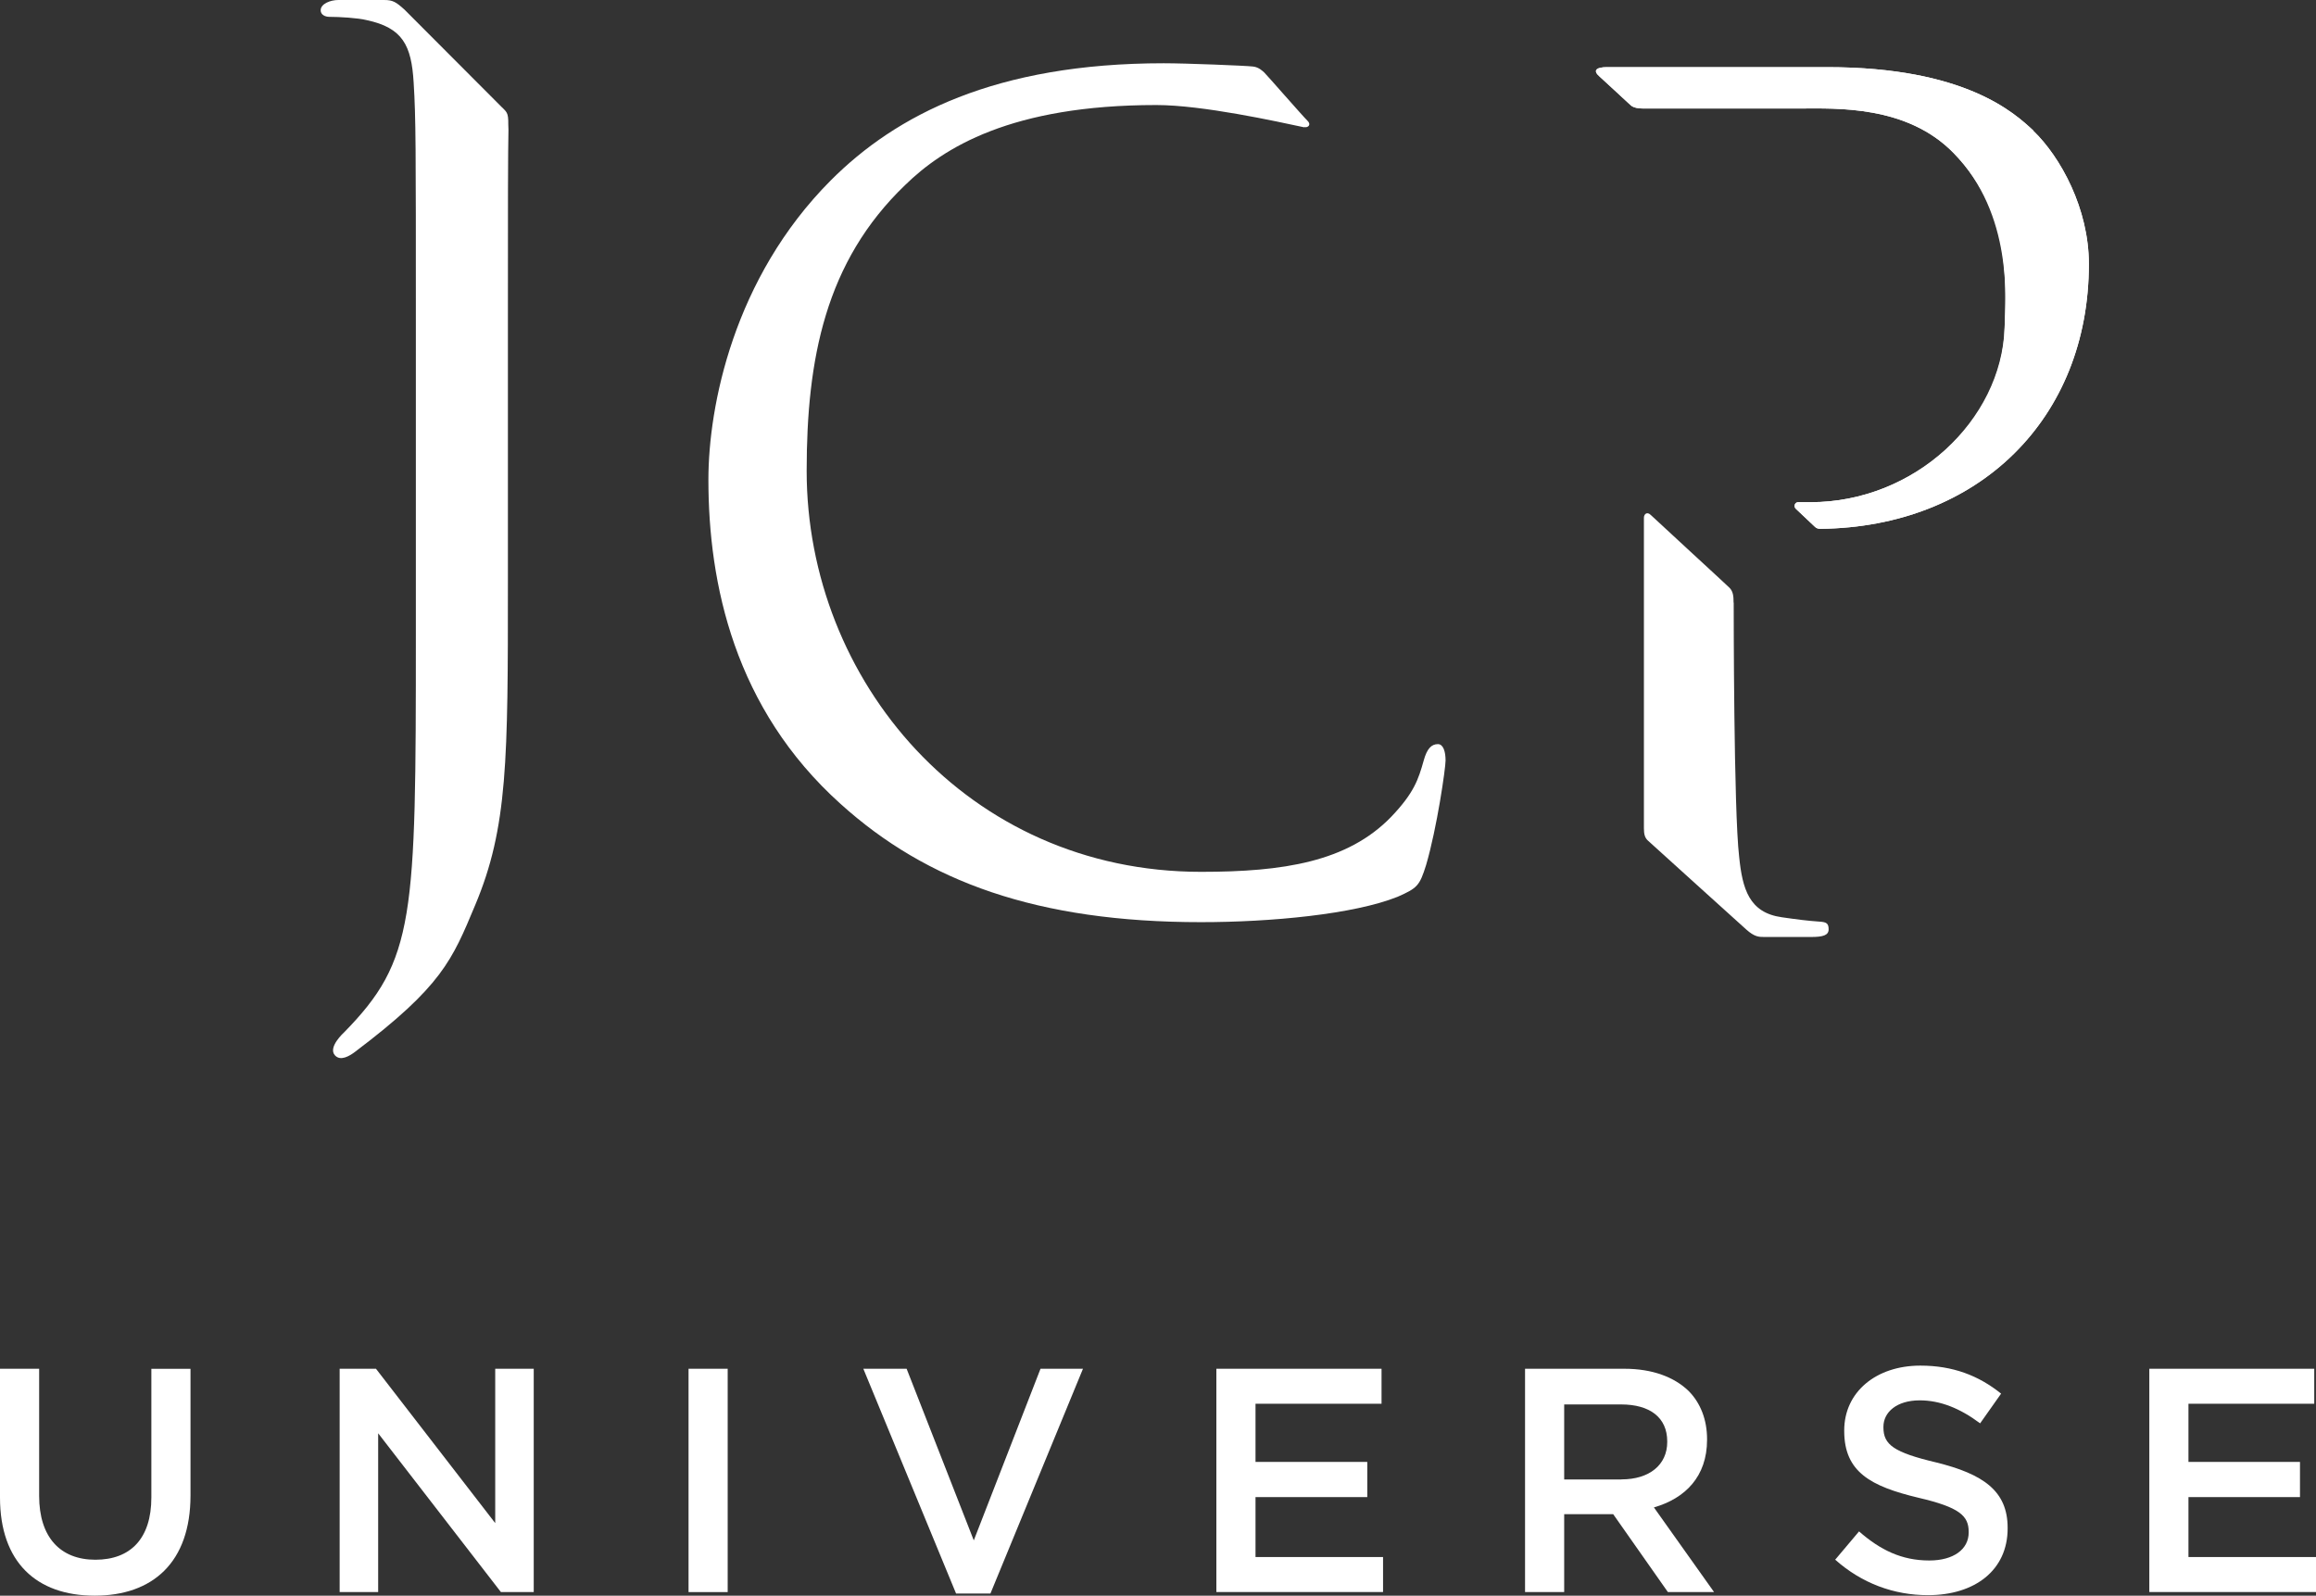
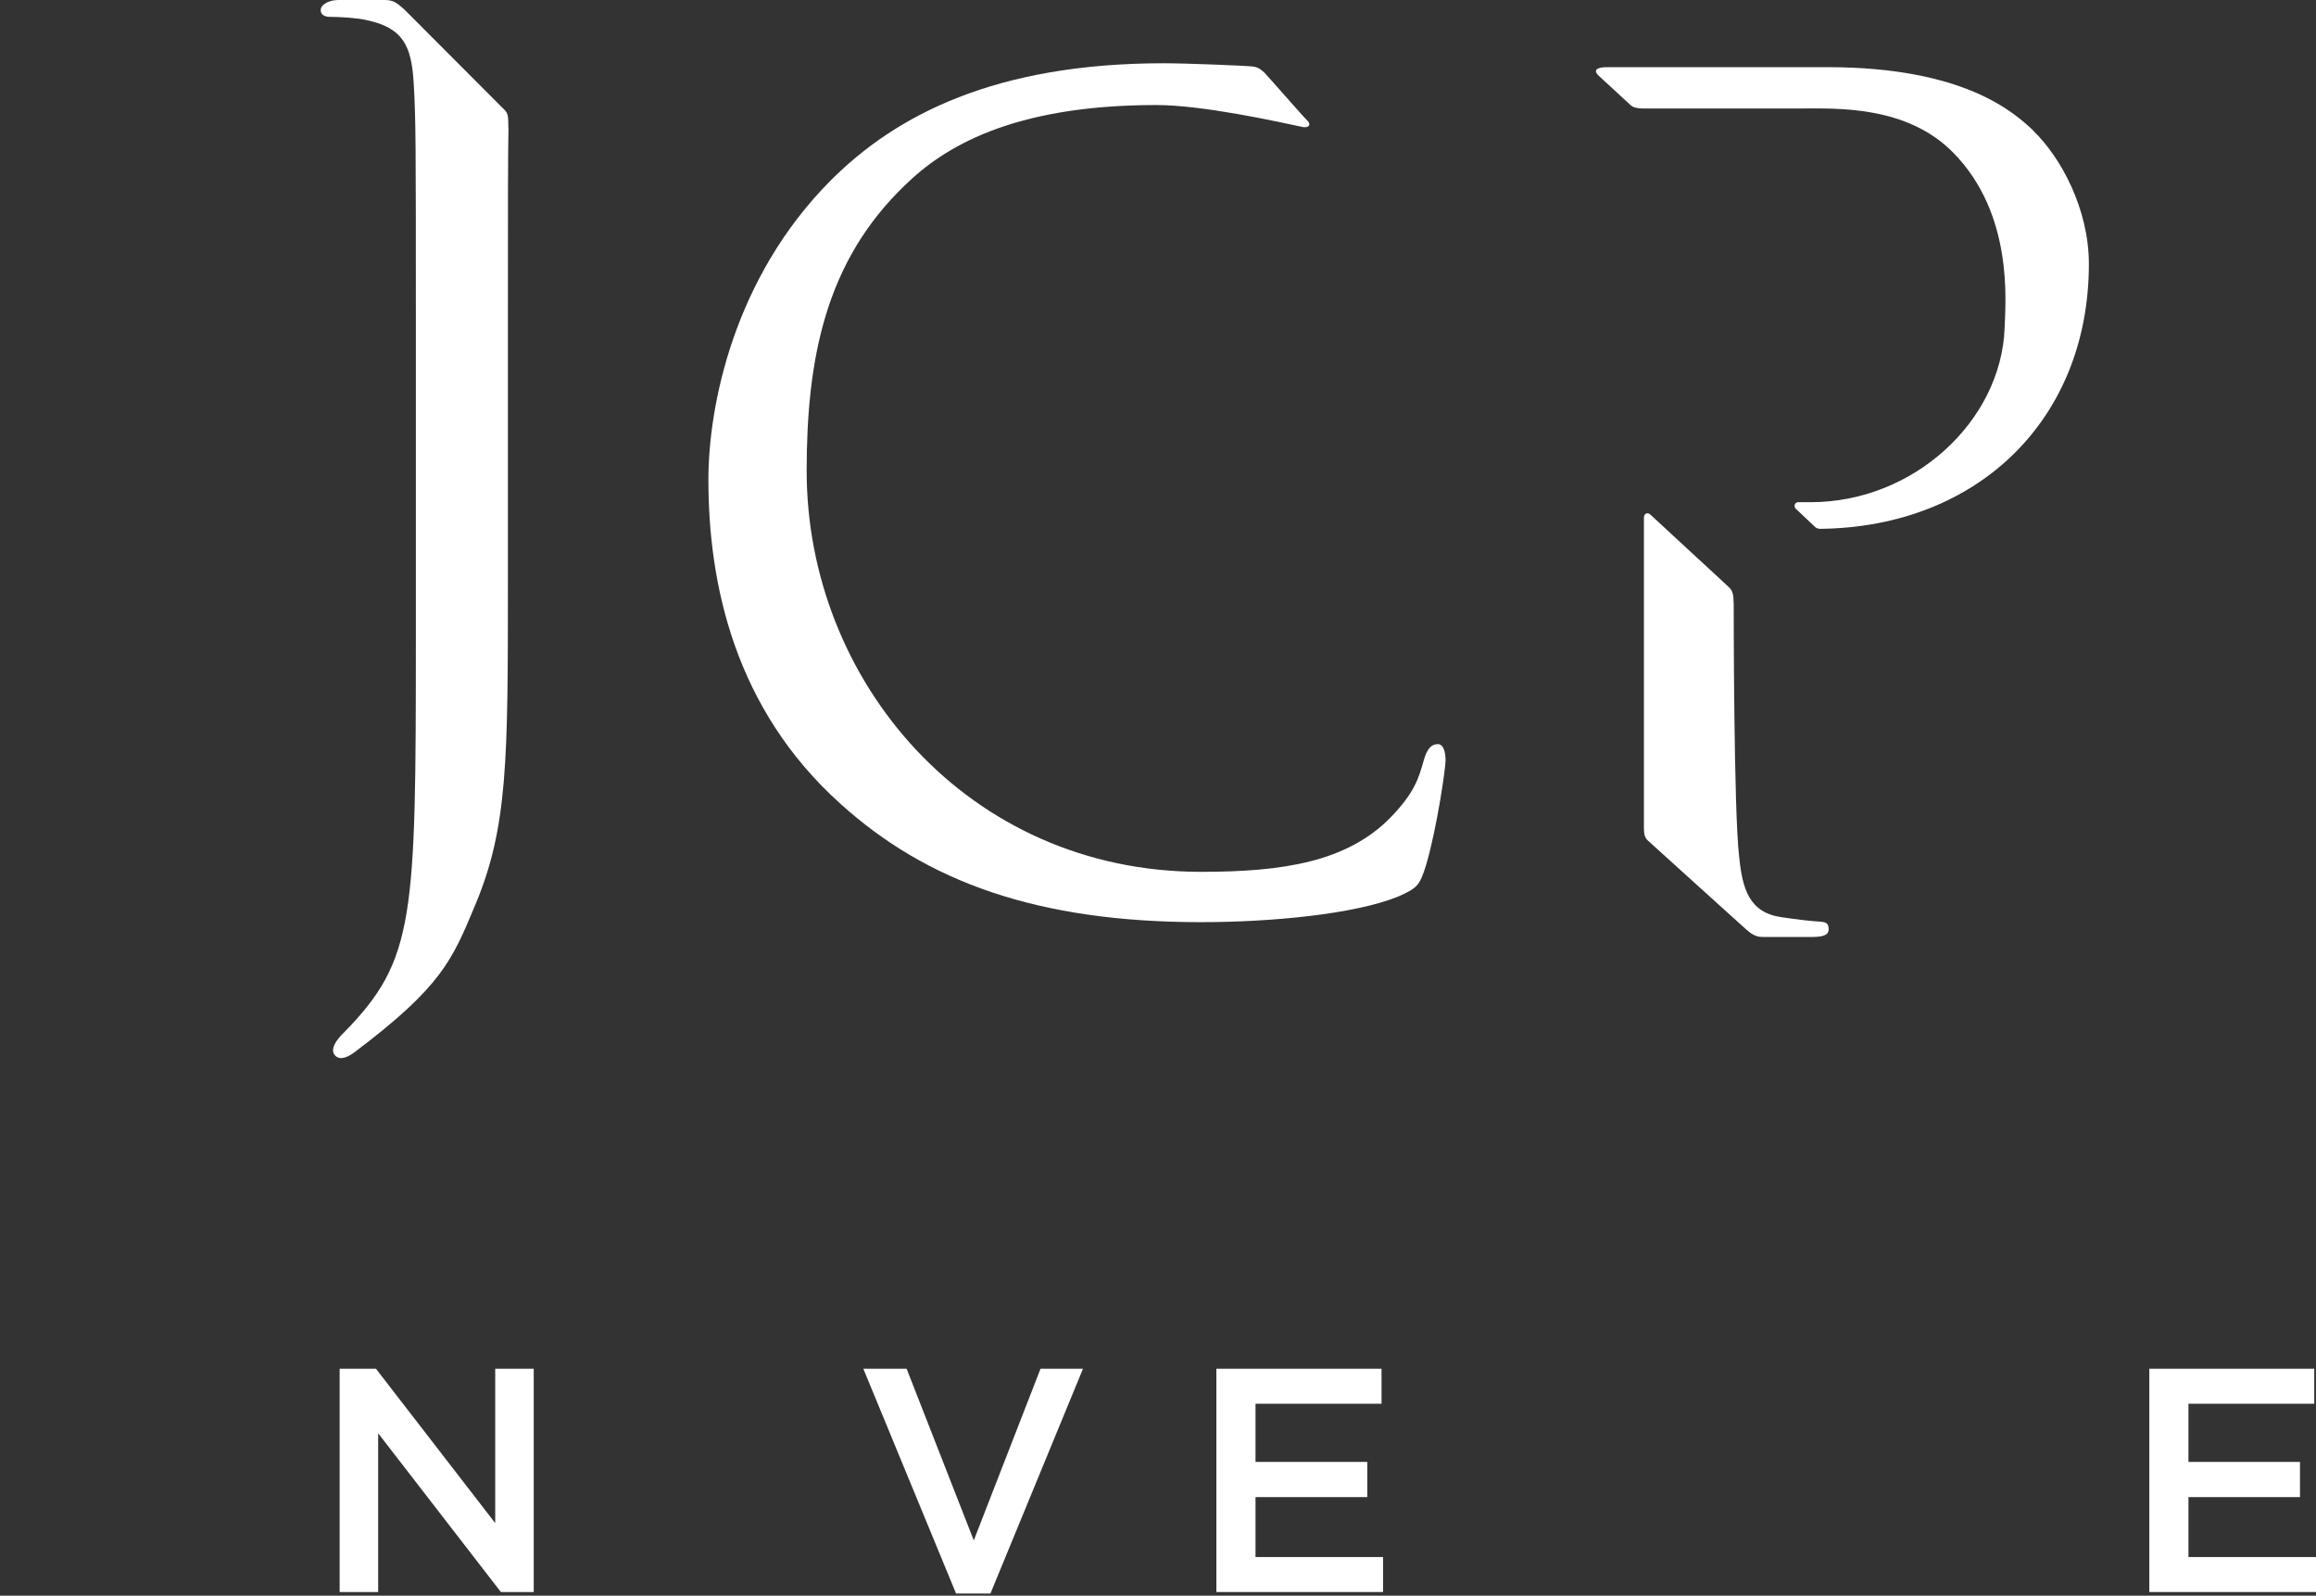
<svg xmlns="http://www.w3.org/2000/svg" id="Livello_1" width="368.62" height="254" viewBox="0 0 368.62 254">
  <rect x="0" y="0" width="368.62" height="254" fill="#333333" stroke="none" />
  <defs>
    <style>.cls-1{fill:#fff;}</style>
  </defs>
  <g id="b">
-     <path class="cls-1" d="M0,238.35v-20.47h6.23v20.23c0,6.61,3.38,10.17,8.95,10.17s8.91-3.34,8.91-9.92v-20.47h6.23v20.16c0,10.62-5.99,15.95-15.25,15.95S0,248.67,0,238.37" />
    <polygon class="cls-1" points="78.82 217.88 78.82 242.45 59.84 217.88 54.06 217.88 54.06 253.42 60.19 253.42 60.19 228.15 79.72 253.42 84.95 253.42 84.95 217.88 78.82 217.88" />
-     <rect class="cls-1" x="109.59" y="217.88" width="6.23" height="35.55" />
    <polygon class="cls-1" points="165.61 217.88 154.99 245.2 144.3 217.88 137.41 217.88 152.17 253.66 157.64 253.66 172.37 217.88 165.61 217.88" />
    <polygon class="cls-1" points="193.6 217.88 193.6 253.42 220.13 253.42 220.13 247.85 199.83 247.85 199.83 238.31 217.62 238.31 217.62 232.71 199.83 232.71 199.83 223.45 219.89 223.45 219.89 217.88 193.6 217.88" />
-     <path class="cls-1" d="M242.73,217.88h15.81c4.46,0,7.94,1.32,10.24,3.55,1.88,1.91,2.92,4.56,2.92,7.66v.1c0,5.85-3.48,9.33-8.46,10.76l9.57,13.47h-7.35l-8.7-12.39h-7.8v12.39h-6.23v-35.55h0ZM258.08,235.49c4.46,0,7.28-2.33,7.28-5.95v-.1c0-3.79-2.75-5.88-7.35-5.88h-9.05v11.94h9.12,0Z" />
-     <path class="cls-1" d="M292.13,248.23l3.76-4.46c3.38,2.96,6.79,4.63,11.18,4.63,3.86,0,6.27-1.78,6.27-4.46v-.1c0-2.54-1.43-3.9-8.01-5.43-7.55-1.81-11.8-4.07-11.8-10.62v-.1c0-6.09,5.05-10.31,12.12-10.31,5.15,0,9.26,1.57,12.85,4.46l-3.34,4.73c-3.2-2.4-6.37-3.66-9.61-3.66-3.66,0-5.78,1.88-5.78,4.21v.1c0,2.75,1.64,3.97,8.39,5.57,7.49,1.85,11.38,4.53,11.38,10.41v.1c0,6.65-5.22,10.62-12.67,10.62-5.43,0-10.55-1.88-14.8-5.67" />
    <polygon class="cls-1" points="342.09 217.88 342.09 253.42 368.62 253.42 368.62 247.85 348.32 247.85 348.32 238.31 366.07 238.31 366.07 232.71 348.32 232.71 348.32 223.45 368.34 223.45 368.34 217.88 342.09 217.88" />
    <path class="cls-1" d="M207.6,20.27c-4.42-.94-16.19-3.55-23.57-3.55-23.12,0-33.91,6.82-39.97,12.74-12.71,12.19-15.67,27.71-15.67,45.5,0,33.32,25.55,63.82,62.77,63.82,13.06,0,23.29-1.57,30.25-8.74,3.66-3.83,4.35-5.99,5.19-8.98.52-1.88,1.22-2.61,2.26-2.61.87,0,1.22,1.22,1.22,2.61,0,1.22-1.36,10.72-3.1,16.64-1.04,3.31-1.39,3.66-4.53,5.05-6.96,2.79-20.16,4.04-31.3,4.04-26.08,0-43.66-6.44-57.37-18.83-16.89-15.18-21.03-35.06-21.03-51.6,0-11.7,4-32.1,19.46-47.63,10.41-10.44,26.25-18.66,53.02-18.66,3.55,0,13.06.38,14.2.52.94.1,1.53.73,1.78.94s6.2,7.03,6.89,7.69c.63.59.14,1.15-.52,1.01" />
    <path class="cls-1" d="M80.91,20.65c0-2.54,0-2.61-1.04-3.59l-15.49-15.53c-1.36-1.22-1.85-1.53-3.24-1.53h-7.31c-1.22,0-2.79.59-2.79,1.64,0,.7.7,1.04,1.39,1.04,1.57,0,4.53.17,5.92.52,5.74,1.22,7.14,4,7.49,9.96.35,5.57.35,10.44.35,37.67v50.38c0,44.98-.14,51.6-11.42,63.12,0,0-2.68,2.4-1.43,3.69.87.91,2.26.1,3.17-.59,13.79-10.41,15.46-14.59,19.11-23.33,5.22-12.39,5.22-23.19,5.22-51.42v-41.85c0-18.38,0-25.94.1-31.02" />
    <path class="cls-1" d="M275.94,95.95c0,1.01,0,33.14.87,40.45.52,5.08,1.57,8.88,6.79,9.61,2.44.35,4.04.56,6.06.7,1.04.07,1.39.28,1.39,1.22s-.87,1.22-2.79,1.22h-7.49c-.84,0-1.53-.03-2.82-1.18-.21-.17-15.67-14.17-15.67-14.17-.49-.45-.63-1.04-.63-1.95v-49.44c0-.56.49-1.04,1.11-.42.52.52,11.94,11,12.53,11.59.56.59.63,1.32.63,2.33" />
    <path class="cls-1" d="M323.64,20.79c-2.96-2.75-10.79-10.1-32.8-10.1h-35.06c-1.67,0-2.37.49-1.15,1.53.38.31,4.28,3.97,4.87,4.49.49.49,1.43.56,1.98.56h25.1c5.64,0,16.92-.56,24.37,7.1,9.54,9.75,8.25,23.71,8.11,27.82-.52,14.73-14.38,27.75-30.88,27.75h-1.98c-.52,0-.77.66-.38,1.04l3.06,2.89c.21.21.52.31.84.31,25.21-.28,42.75-17.55,42.75-42.16,0-8.77-4.46-16.99-8.88-21.24" />
-     <path class="cls-1" d="M323.64,20.79c-2.96-2.75-10.79-10.1-32.8-10.1h-35.06c-1.67,0-2.37.49-1.15,1.53.38.31,4.28,3.97,4.87,4.49.49.49,1.43.56,1.98.56h25.1c5.64,0,16.92-.56,24.37,7.1,9.54,9.75,8.22,21.97,8.11,27.82-.28,14.73-14.38,27.75-30.88,27.75h-1.98c-.52,0-.77.66-.38,1.04l3.06,2.89c.21.21.52.31.84.31,25.21-.28,42.75-17.55,42.75-42.16,0-8.77-4.46-16.99-8.88-21.24" />
  </g>
</svg>